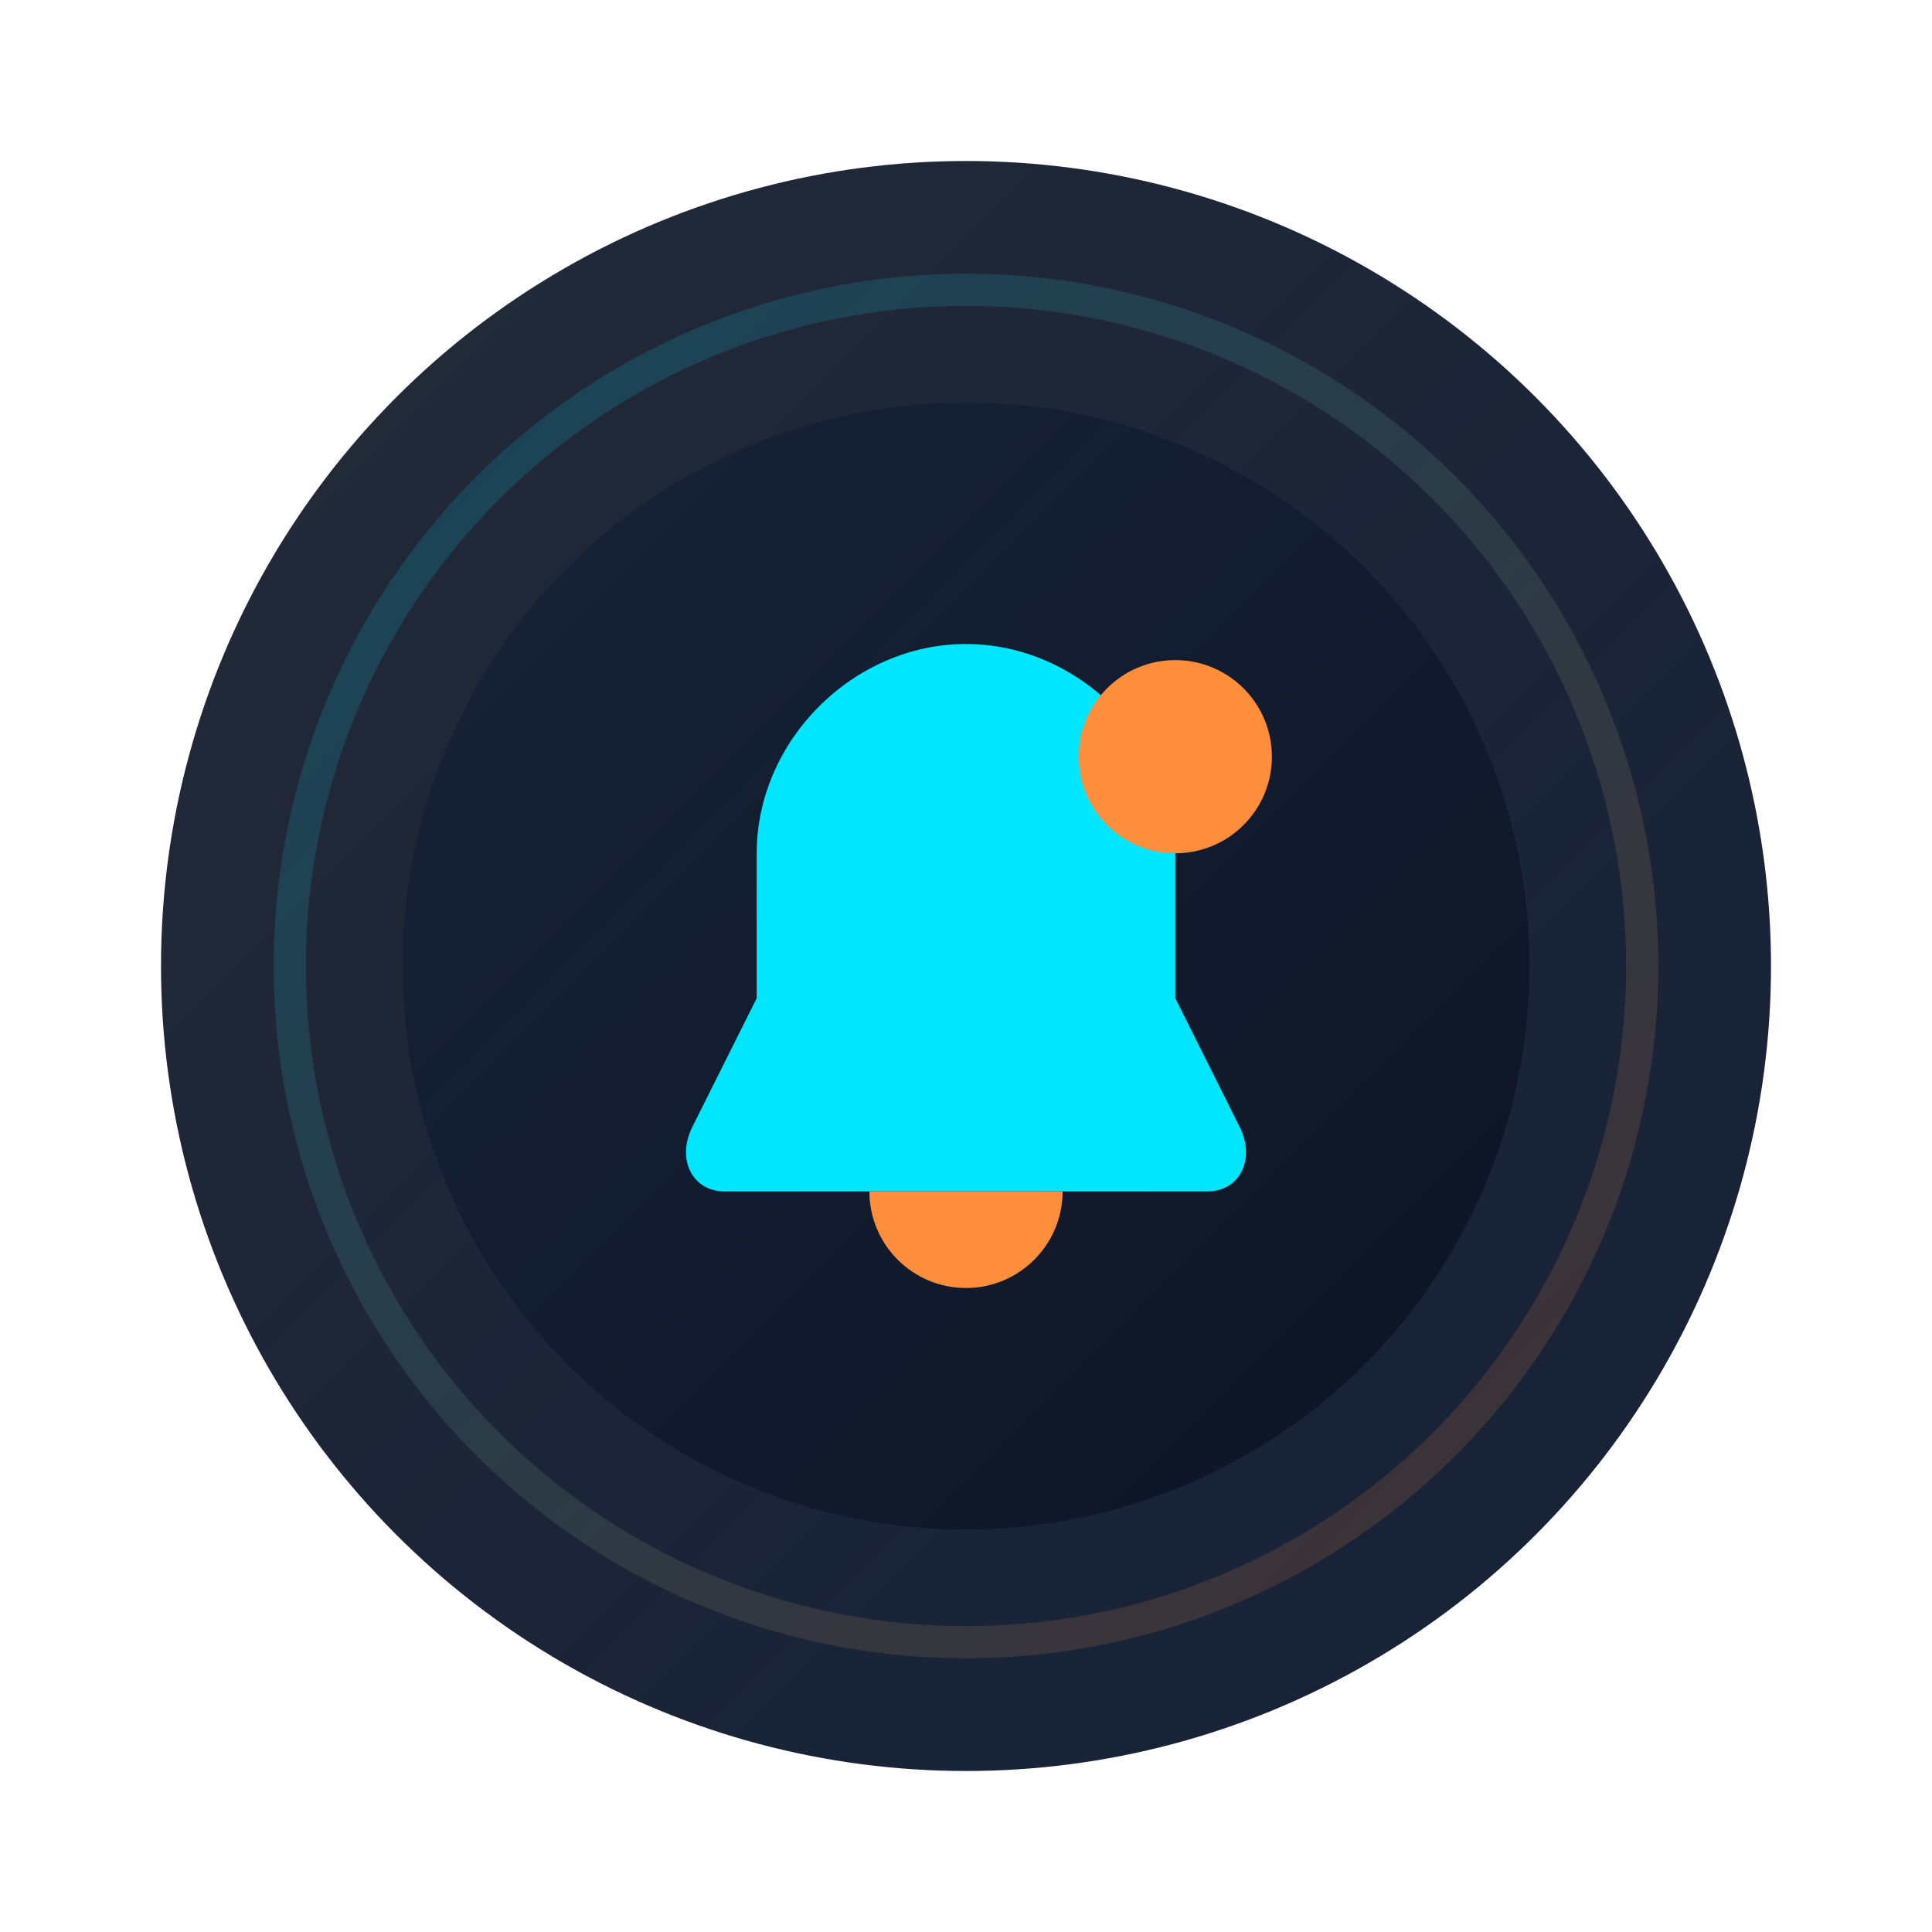
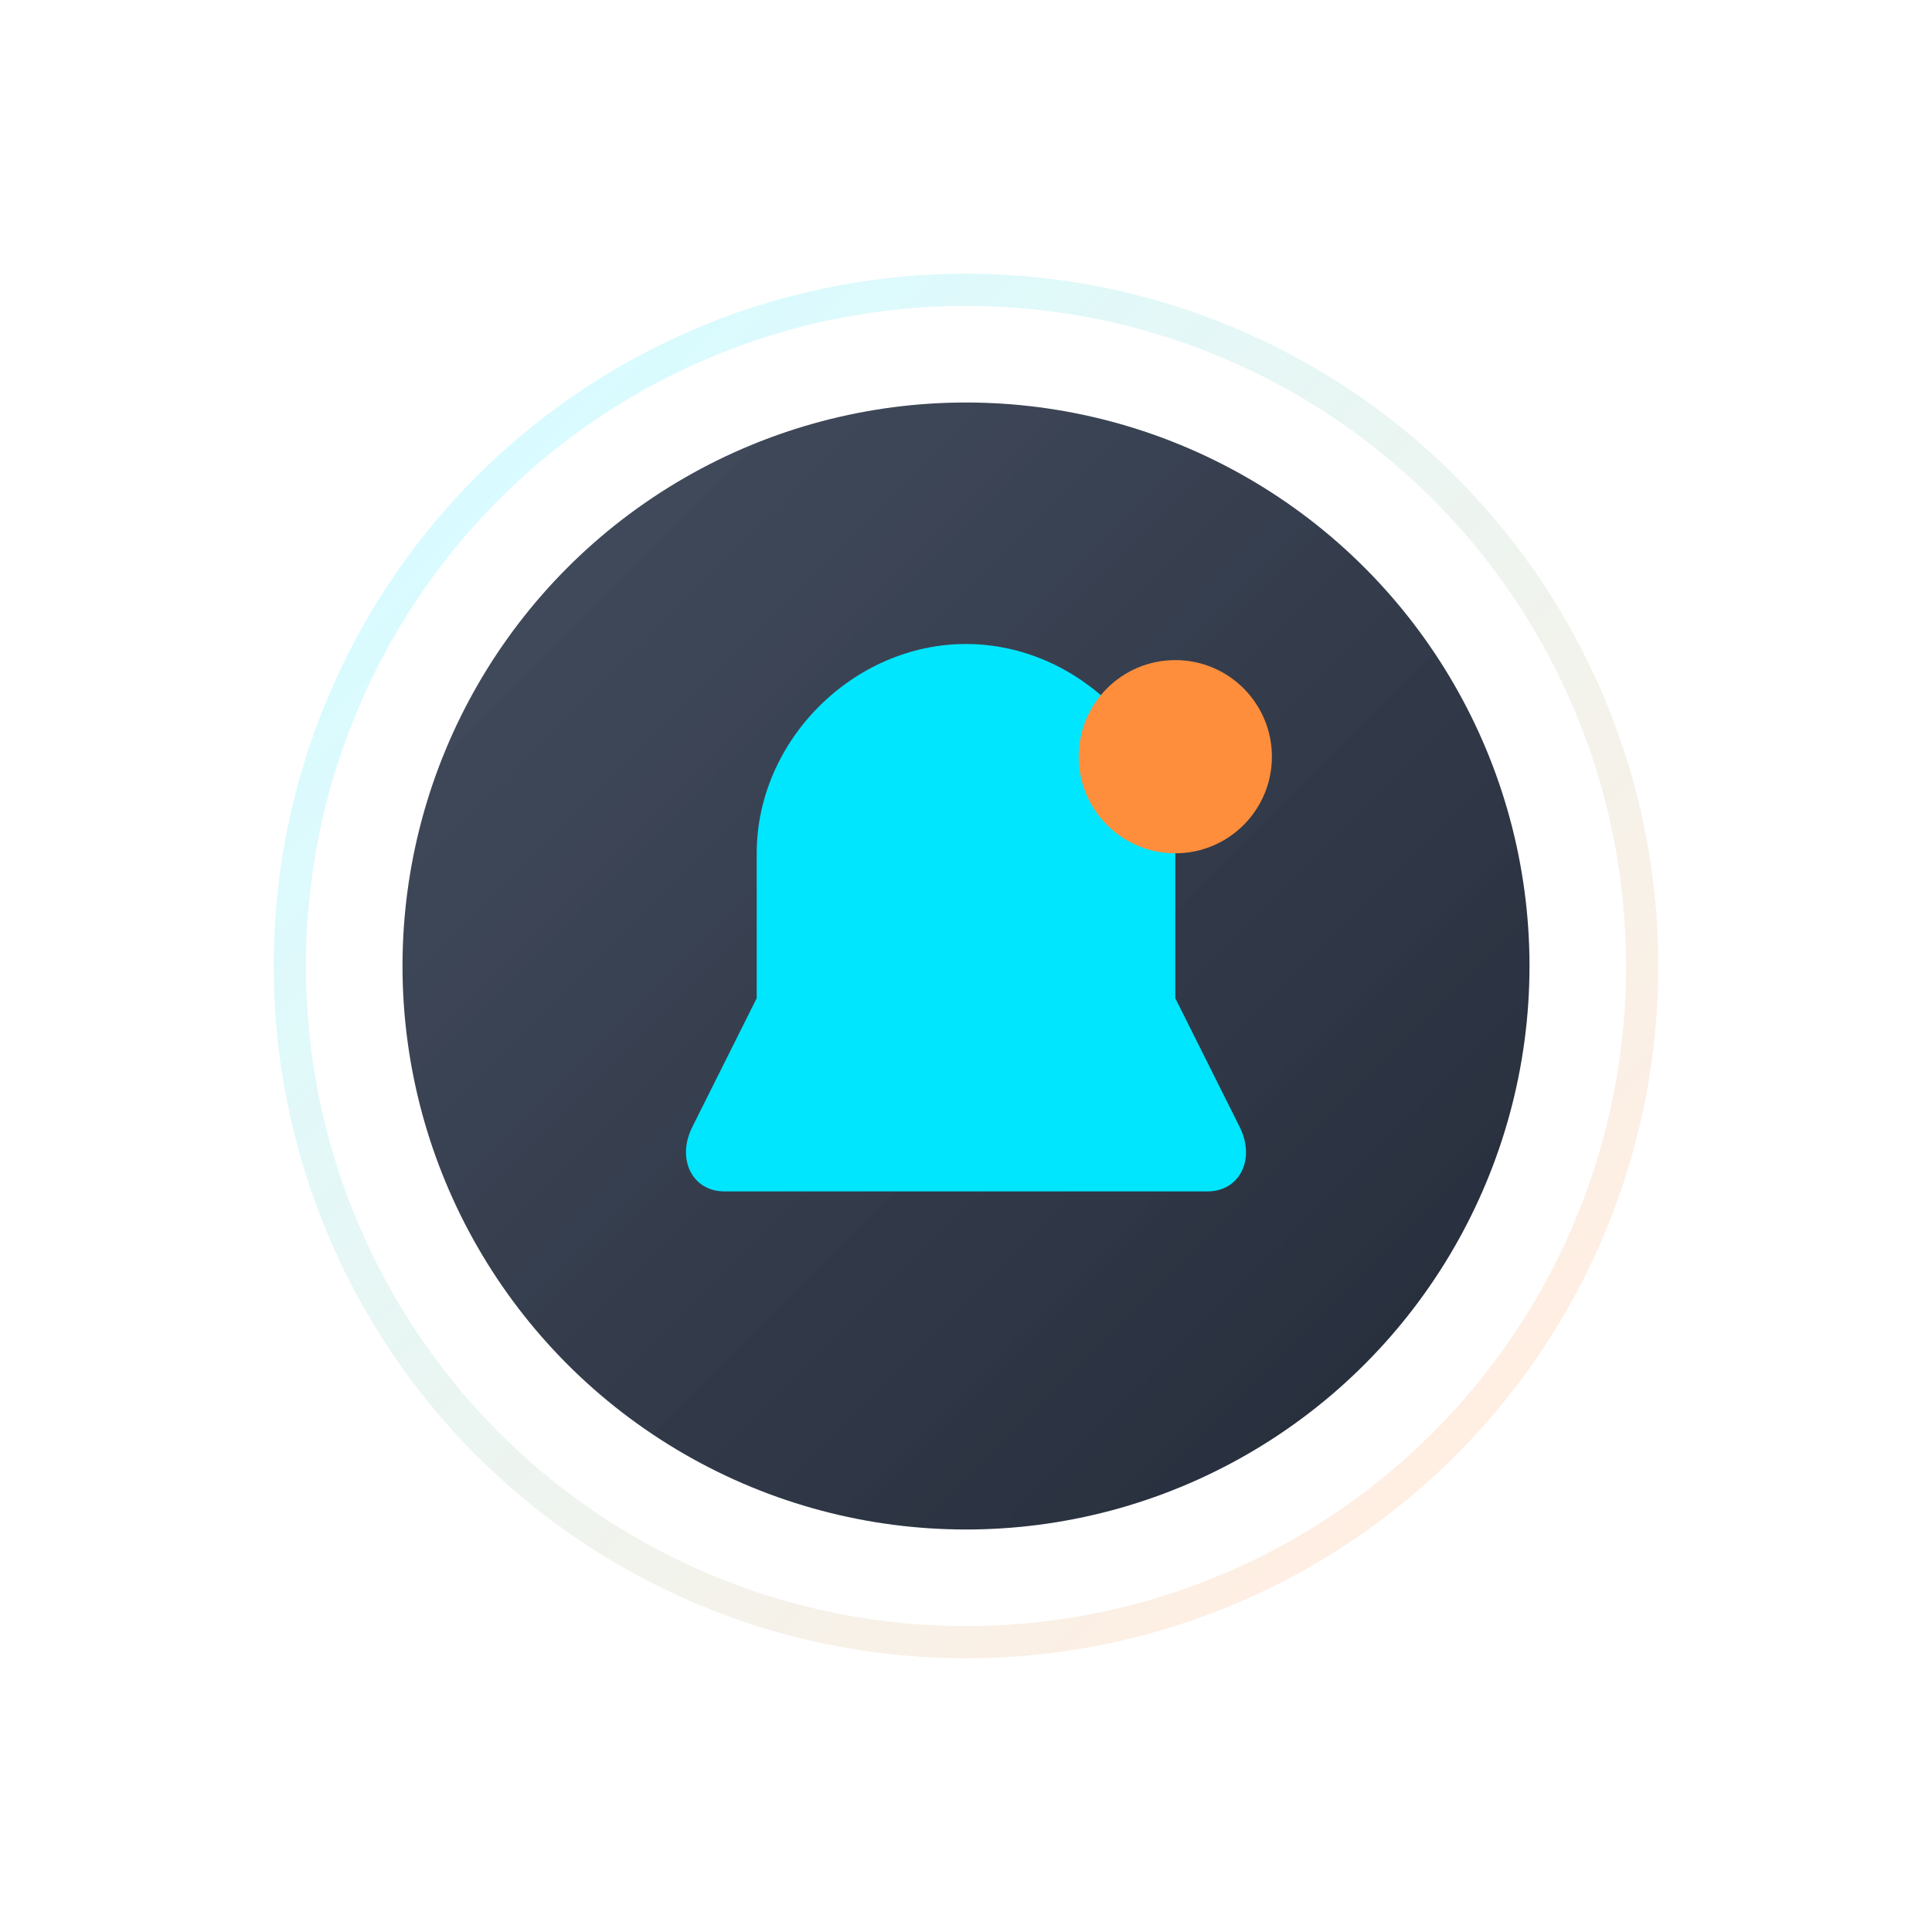
<svg xmlns="http://www.w3.org/2000/svg" width="120" height="120" viewBox="0 0 120 120" fill="none">
-   <circle cx="60" cy="60" r="50" fill="url(#notifyGradient)" filter="url(#glow)" />
  <circle cx="60" cy="60" r="35" fill="url(#innerGradient)" filter="url(#innerGlow)" />
  <path d="M60 40C53 40 47 46 47 53V62L43 70C42 72 43 74 45 74H75C77 74 78 72 77 70L73 62V53C73 46 67 40 60 40Z" fill="#00E6FF" />
-   <path d="M54 74C54 77.314 56.686 80 60 80C63.314 80 66 77.314 66 74H54Z" fill="#FF8E3C" />
  <circle cx="73" cy="47" r="6" fill="#FF8E3C">
    <animate attributeName="opacity" values="1;0.5;1" dur="2s" repeatCount="indefinite" />
  </circle>
  <g opacity="0.3">
    <circle cx="60" cy="60" r="42" stroke="url(#pulseGradient)" stroke-width="2">
      <animate attributeName="r" values="35;42;35" dur="2s" repeatCount="indefinite" />
      <animate attributeName="opacity" values="0.3;0;0.3" dur="2s" repeatCount="indefinite" />
    </circle>
  </g>
  <defs>
    <filter id="glow" x="0" y="0" width="120" height="120" filterUnits="userSpaceOnUse">
      <feGaussianBlur stdDeviation="3" result="blur" />
      <feComposite in="SourceGraphic" in2="blur" operator="over" />
    </filter>
    <filter id="innerGlow" x="15" y="15" width="90" height="90" filterUnits="userSpaceOnUse">
      <feGaussianBlur stdDeviation="2" result="blur" />
      <feComposite in="SourceGraphic" in2="blur" operator="over" />
    </filter>
    <linearGradient id="notifyGradient" x1="10" y1="10" x2="110" y2="110" gradientUnits="userSpaceOnUse">
      <stop offset="0%" stop-color="#0B1221" stop-opacity="0.9" />
      <stop offset="100%" stop-color="#162238" stop-opacity="1" />
    </linearGradient>
    <linearGradient id="innerGradient" x1="25" y1="25" x2="95" y2="95" gradientUnits="userSpaceOnUse">
      <stop offset="0%" stop-color="#162238" stop-opacity="0.8" />
      <stop offset="100%" stop-color="#0B1221" stop-opacity="0.9" />
    </linearGradient>
    <linearGradient id="pulseGradient" x1="30" y1="30" x2="90" y2="90" gradientUnits="userSpaceOnUse">
      <stop offset="0%" stop-color="#00E6FF" stop-opacity="0.5" />
      <stop offset="100%" stop-color="#FF8E3C" stop-opacity="0.5" />
    </linearGradient>
  </defs>
</svg>